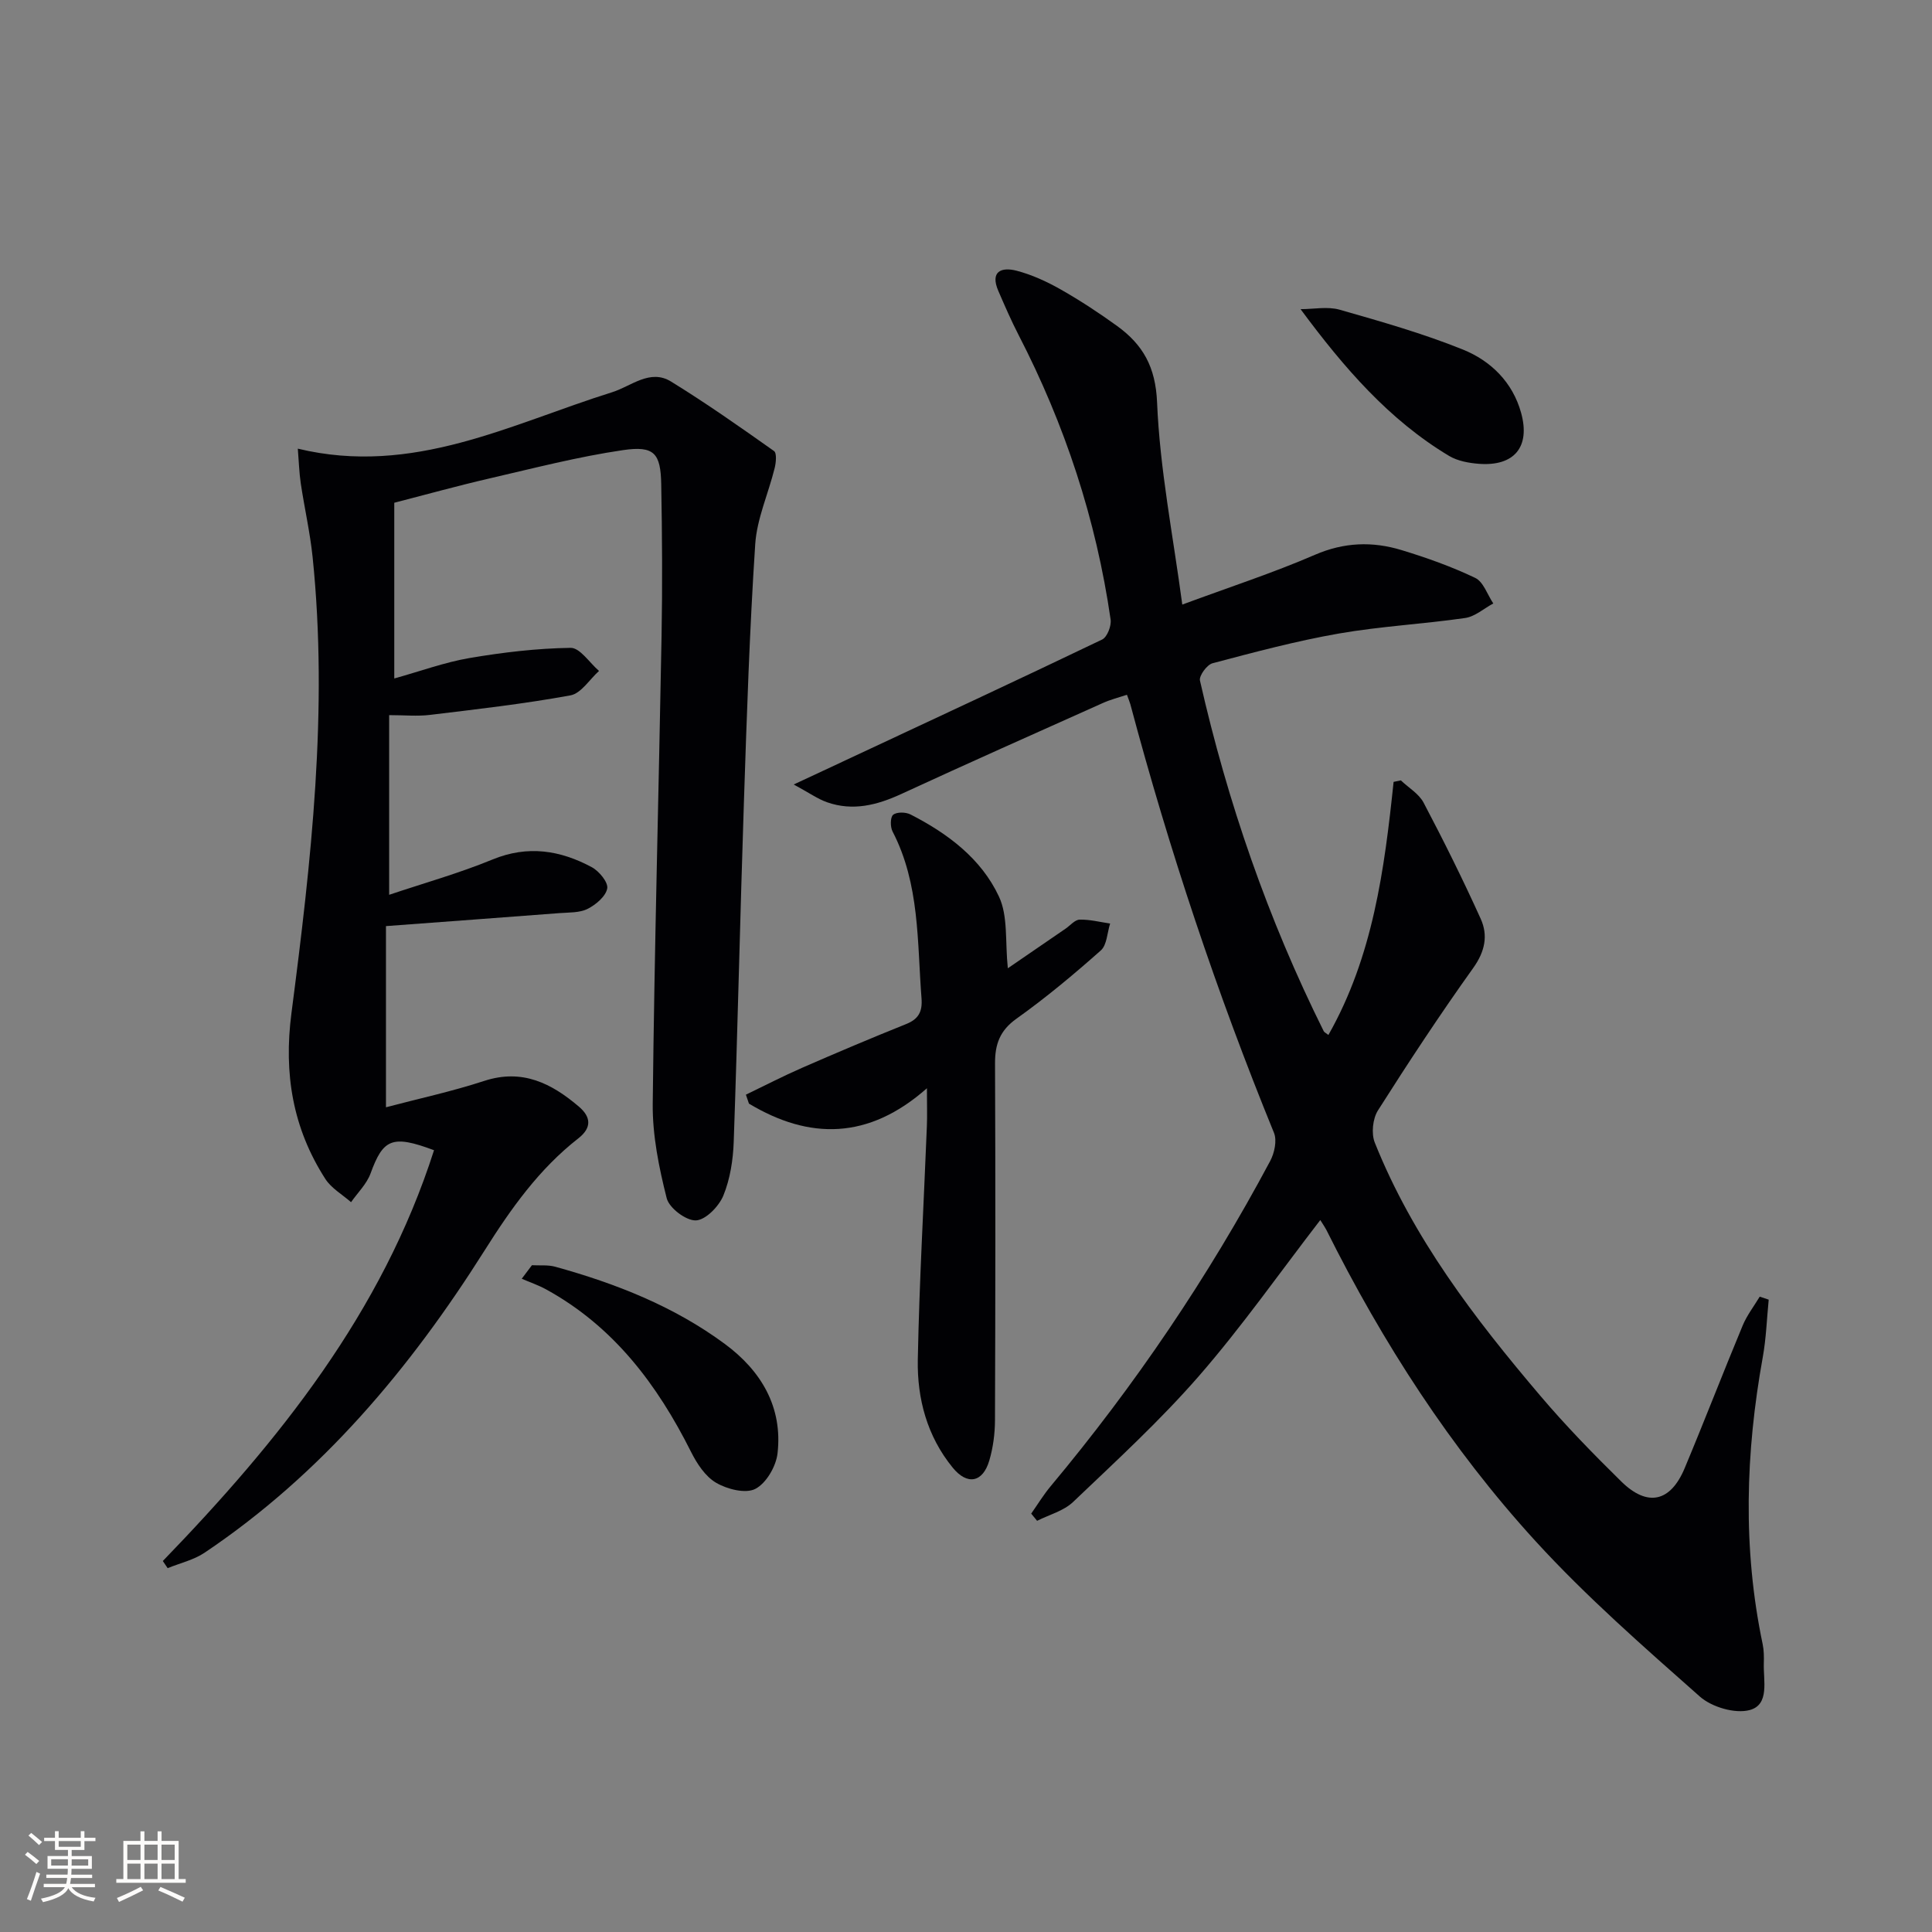
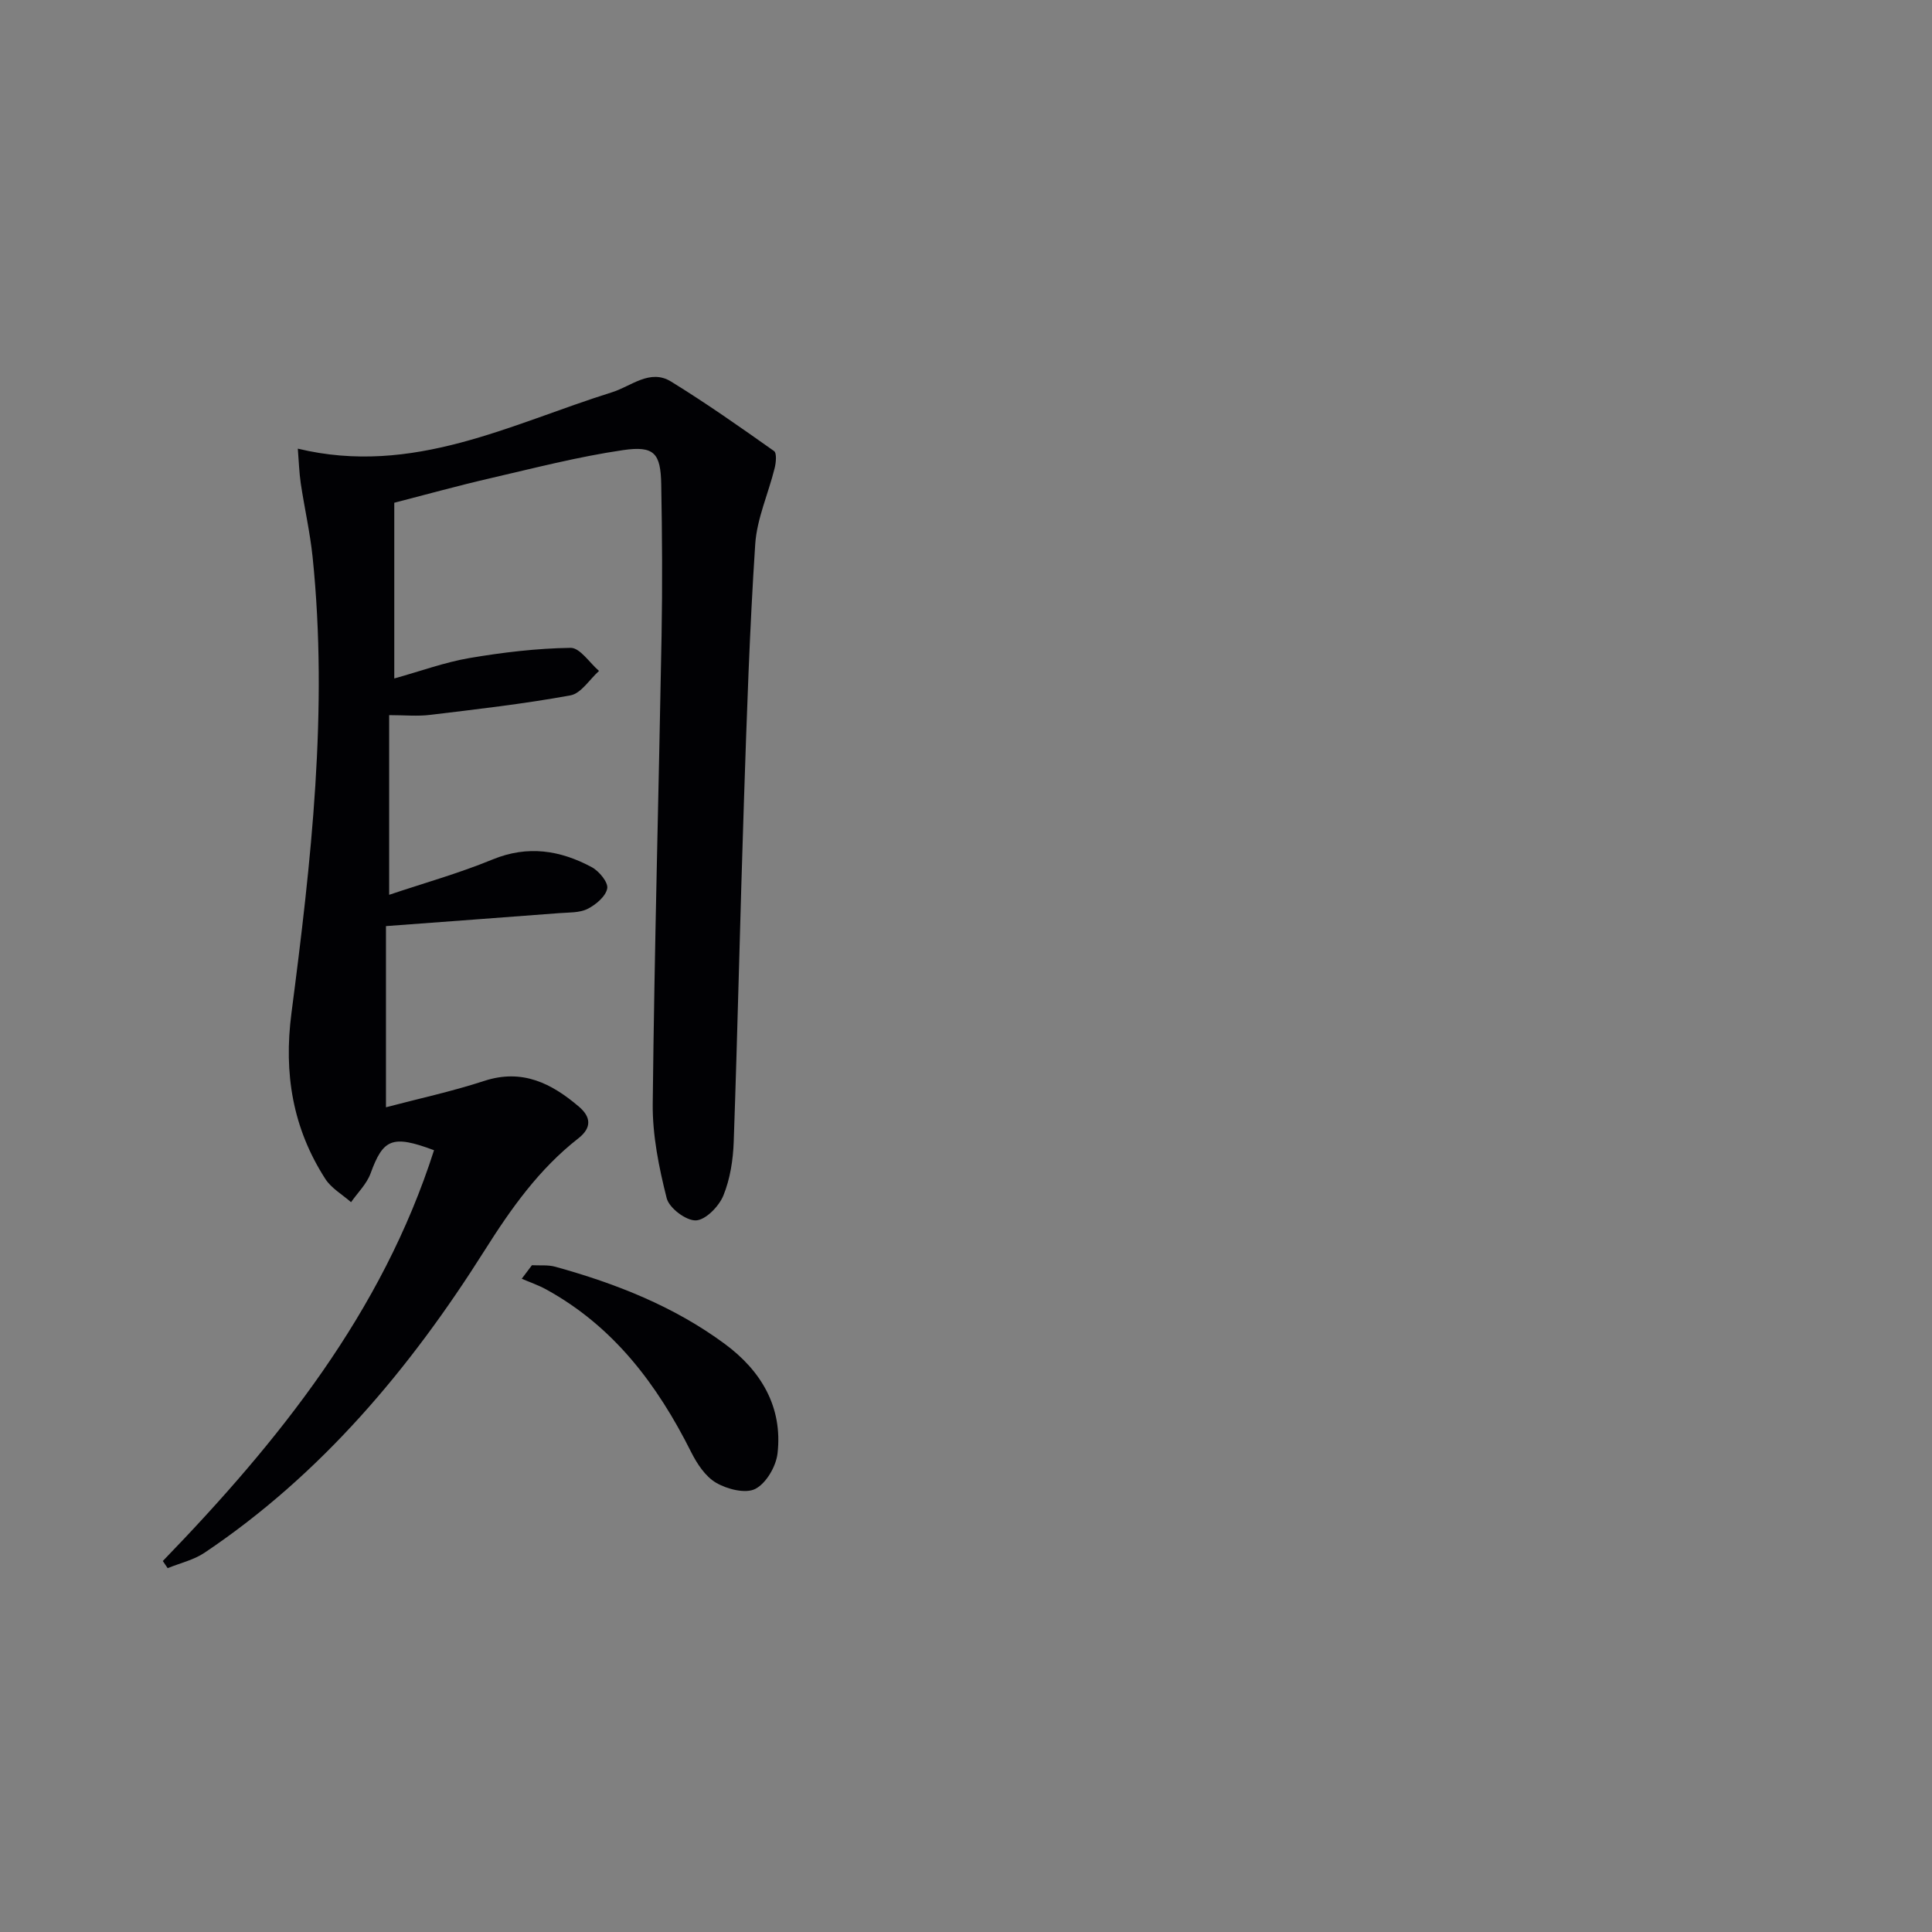
<svg xmlns="http://www.w3.org/2000/svg" enable-background="new 0 0 400 400" viewBox="0 0 400 400">
  <rect x="0" y="0" width="400" height="400" fill="#808080" stroke="none" />
  <g fill="#010104">
-     <path d="m273.35 252.6c-8.4 10.89-16.21 22.04-25.1 32.26-8.06 9.26-17.18 17.62-26.08 26.11-1.95 1.86-4.94 2.63-7.45 3.9-.41-.5-.81-.99-1.22-1.49 1.34-1.91 2.56-3.92 4.05-5.7 17.44-20.88 32.61-43.29 45.42-67.29.89-1.66 1.45-4.26.79-5.86-11.82-28.94-21.68-58.52-29.73-88.71-.13-.47-.33-.92-.71-1.98-1.69.57-3.39.99-4.96 1.7-13.93 6.24-27.88 12.44-41.74 18.84-5.02 2.31-10.03 3.6-15.38 1.72-1.94-.68-3.67-1.93-6.91-3.68 4.91-2.29 8.44-3.93 11.97-5.59 17.31-8.1 34.65-16.15 51.88-24.42 1.05-.5 1.95-2.83 1.76-4.14-2.99-20.73-9.47-40.36-19.08-58.97-1.52-2.95-2.84-6-4.16-9.05-1.76-4.06.62-5.02 3.78-4.2 3.17.83 6.26 2.25 9.13 3.88 4.03 2.29 7.93 4.85 11.69 7.57 5.31 3.86 7.95 8.43 8.26 15.8.57 13.83 3.31 27.58 5.22 41.87 9.77-3.62 18.79-6.55 27.45-10.3 6.05-2.62 11.93-2.81 17.94-.98 5.2 1.58 10.37 3.42 15.26 5.76 1.7.81 2.52 3.48 3.74 5.29-1.94 1.04-3.78 2.71-5.82 3.01-8.7 1.26-17.53 1.71-26.18 3.22-8.8 1.54-17.48 3.86-26.13 6.15-1.15.3-2.83 2.6-2.6 3.59 5.71 25.18 14.1 49.44 25.62 72.58.12.24.45.37.97.79 9.22-16.24 11.6-34.25 13.5-52.4.5-.1 1-.2 1.5-.31 1.6 1.52 3.73 2.76 4.71 4.61 4.16 7.9 8.14 15.9 11.82 24.04 1.57 3.46.89 6.79-1.56 10.21-6.87 9.61-13.38 19.49-19.71 29.47-1.09 1.72-1.41 4.8-.65 6.68 7.89 19.72 20.64 36.36 34.23 52.36 5.27 6.21 10.98 12.07 16.79 17.78 5.42 5.33 10.18 4.28 13.12-2.72 4.11-9.81 7.93-19.74 12.02-29.56.88-2.12 2.34-4 3.53-5.98.62.21 1.24.41 1.86.62-.39 3.96-.52 7.97-1.22 11.87-3.58 19.83-4.19 39.63-.03 59.45.27 1.29.28 2.66.24 3.98-.12 3.56 1.25 8.55-2.93 9.67-3.03.81-7.84-.61-10.31-2.79-11.69-10.35-23.52-20.69-34.03-32.19-17.58-19.24-31.64-41.07-43.29-64.41-.45-.83-1-1.62-1.27-2.06z" />
    <path d="m33.71 323.19c24.05-24.87 45.4-51.45 56.15-85.05-8.7-3.26-10.54-2.32-13.14 4.81-.8 2.18-2.66 3.98-4.04 5.95-1.8-1.59-4.07-2.87-5.32-4.81-6.75-10.49-8.65-21.81-7.02-34.32 4.07-31.34 7.65-62.77 4.38-94.46-.53-5.1-1.69-10.14-2.45-15.23-.33-2.23-.39-4.5-.61-7.19 23.87 5.75 44.07-5.11 65.09-11.69 3.95-1.24 7.83-4.89 12.19-2.2 7.29 4.49 14.32 9.43 21.31 14.38.6.42.42 2.41.13 3.55-1.3 5.27-3.67 10.44-4.02 15.75-1.17 17.76-1.75 35.55-2.34 53.34-.78 23.44-1.29 46.9-2.11 70.34-.13 3.77-.74 7.73-2.15 11.18-.92 2.23-3.66 5.05-5.68 5.13-2.04.08-5.54-2.56-6.05-4.6-1.61-6.37-2.96-13.03-2.89-19.56.35-32.29 1.25-64.57 1.83-96.86.19-10.46.12-20.93-.07-31.39-.12-6.42-1.44-8.01-7.89-7.07-9.31 1.36-18.47 3.74-27.65 5.86-6.62 1.53-13.17 3.35-19.73 5.04v36.38c5.43-1.51 10.4-3.34 15.52-4.22 6.93-1.18 13.98-2.02 20.99-2.12 1.94-.03 3.92 3.1 5.88 4.78-1.96 1.75-3.71 4.66-5.92 5.06-9.62 1.76-19.36 2.87-29.07 4.04-2.6.32-5.27.05-8.46.05v37.2c7.16-2.41 14.45-4.45 21.4-7.31 7.3-3 14.01-1.92 20.55 1.59 1.52.82 3.43 3.14 3.2 4.4-.3 1.64-2.35 3.37-4.06 4.23-1.67.84-3.86.73-5.83.88-11.73.9-23.46 1.76-35.92 2.69v37.51c6.65-1.76 13.61-3.26 20.35-5.46 7.89-2.58 13.96.52 19.61 5.34 2.4 2.05 2.78 4.29-.15 6.57-8.12 6.34-13.93 14.54-19.4 23.21-15.41 24.41-33.73 46.28-57.96 62.56-2.25 1.51-5.08 2.15-7.65 3.2-.34-.49-.67-.98-1-1.48z" />
-     <path d="m208.66 200.47c4.32-2.97 8.14-5.59 11.97-8.21.96-.66 1.91-1.83 2.89-1.86 2.1-.05 4.22.5 6.32.81-.61 1.89-.65 4.43-1.93 5.57-5.6 4.97-11.37 9.79-17.46 14.13-3.45 2.46-4.45 5.29-4.44 9.25.1 24.63.08 49.25-.01 73.88-.01 2.79-.39 5.66-1.17 8.33-1.35 4.6-4.58 5.19-7.6 1.47-5.28-6.48-7.36-14.25-7.21-22.33.31-16.12 1.24-32.24 1.88-48.36.09-2.16.01-4.33.01-7.84-12.11 10.71-24.37 10.68-36.85 3.18-.21-.62-.42-1.23-.63-1.85 3.87-1.86 7.69-3.84 11.63-5.56 7.14-3.12 14.32-6.16 21.55-9.06 2.6-1.04 3.39-2.61 3.18-5.33-.91-11.71-.34-23.65-6-34.55-.49-.94-.48-2.96.13-3.45.75-.61 2.59-.57 3.58-.07 7.7 3.93 14.65 9.14 18.32 17 1.91 4.06 1.26 9.31 1.84 14.85z" />
    <path d="m110.13 261.95c1.62.09 3.32-.11 4.85.32 12.54 3.47 24.57 8.2 35.09 15.98 7.49 5.53 12.01 13.04 10.91 22.66-.31 2.69-2.34 6.19-4.6 7.35-2.02 1.04-5.83.07-8.12-1.27-2.24-1.31-3.98-3.98-5.2-6.42-6.99-13.94-16.04-25.96-30-33.62-1.6-.88-3.36-1.47-5.04-2.2.71-.94 1.41-1.87 2.11-2.8z" />
-     <path d="m269.27 64.01c2.71 0 5.58-.6 8.08.11 8.59 2.45 17.23 4.91 25.5 8.24 5.79 2.33 10.34 6.77 12.09 13.15 1.93 7.03-1.44 11.06-8.72 10.52-2.1-.16-4.42-.58-6.19-1.63-12.43-7.45-21.75-18.22-30.76-30.39z" />
  </g>
-   <path d="m5.17 384 .55-.58c.85.61 1.65 1.24 2.4 1.87l-.59.64c-.83-.73-1.62-1.38-2.36-1.93m1.22 9.53-.82-.34c.71-1.76 1.37-3.64 1.98-5.63.24.13.5.25.76.36-.6 1.67-1.24 3.54-1.92 5.61m-.5-13.5.57-.54c.56.44 1.31 1.06 2.26 1.87l-.64.64c-.68-.66-1.41-1.32-2.19-1.97m3.25.46h2.24v-1.36h.77v1.36h4.57v-1.36h.76v1.36h2.28v.69h-2.28v1.84h-2.64v1.26h4.18v2.64h-4.21c0 .45-.02.86-.05 1.21h4.32v.69h-4.38c-.04.34-.1.75-.19 1.22h5.15v.69h-4.82c.87 1.19 2.51 1.92 4.93 2.19-.17.31-.3.57-.37.76-2.77-.49-4.52-1.41-5.26-2.76-.56 1.26-2.3 2.23-5.24 2.9-.12-.25-.26-.48-.43-.72 2.73-.55 4.38-1.34 4.96-2.38h-4.38v-.69h4.65c.1-.38.17-.79.21-1.22h-4.32v-.69h4.4c.03-.34.05-.75.05-1.21h-4.2v-2.64h4.23v-1.26h-2.69v-1.84h-2.24zm1.46 4.46v1.29h3.45c.01-.4.02-.57.01-.53v-.32-.45h-3.46zm1.55-2.59h4.57v-1.19h-4.57zm6.11 2.59h-3.42v.77c-.01.19-.01.37-.02.53h3.44z" fill="#fcfbfa" />
-   <path d="m32.63 379.16h.82v1.98h3.54v7.89h1.46v.78h-14.37v-.78h1.46v-7.89h3.54v-1.98h.82v1.98h2.73zm-3.49 11.48.5.73c-1.61.82-3.28 1.63-5 2.41-.13-.27-.28-.55-.44-.82 1.75-.72 3.4-1.49 4.94-2.32m-2.78-5.55h2.73v-3.18h-2.73zm0 3.95h2.73v-3.2h-2.73zm3.54-3.95h2.73v-3.18h-2.73zm0 3.95h2.73v-3.2h-2.73zm7.89 4.68c-1.84-.92-3.51-1.7-5.02-2.32l.45-.73c1.89.8 3.57 1.55 5.04 2.23zm-1.62-11.81h-2.73v3.18h2.73zm-2.73 7.13h2.73v-3.2h-2.73z" fill="#fcfbfa" />
</svg>